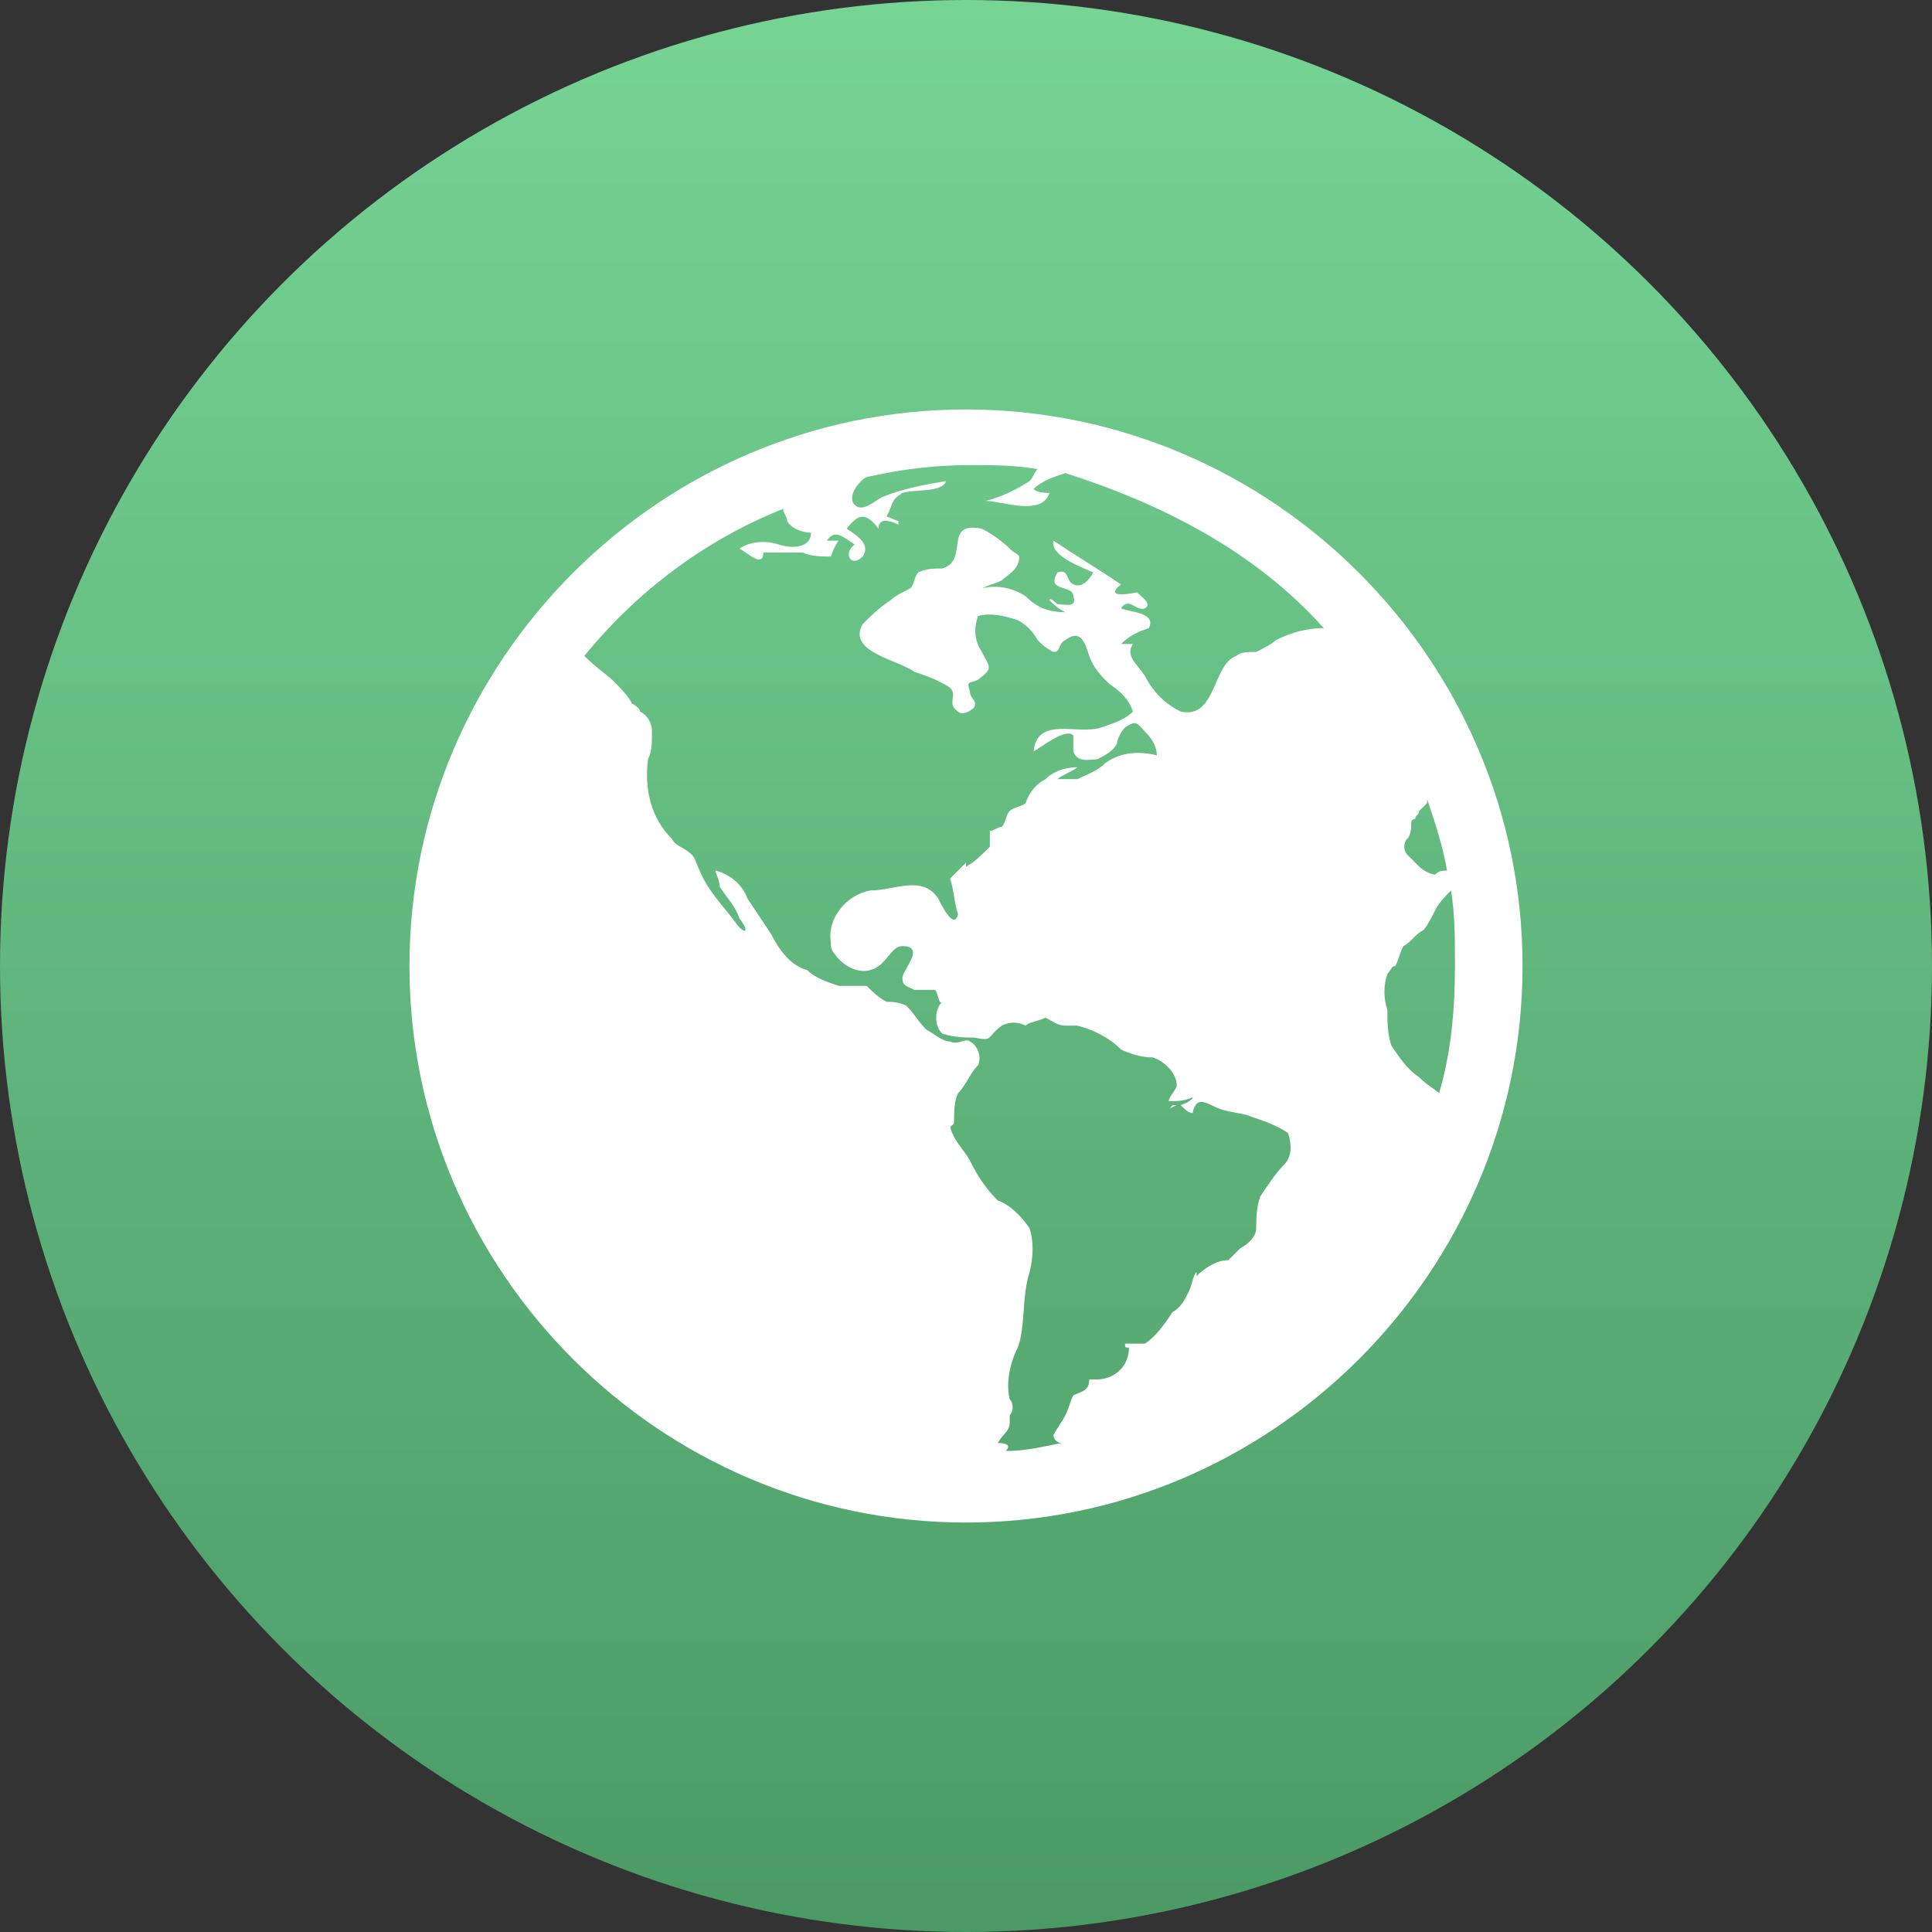
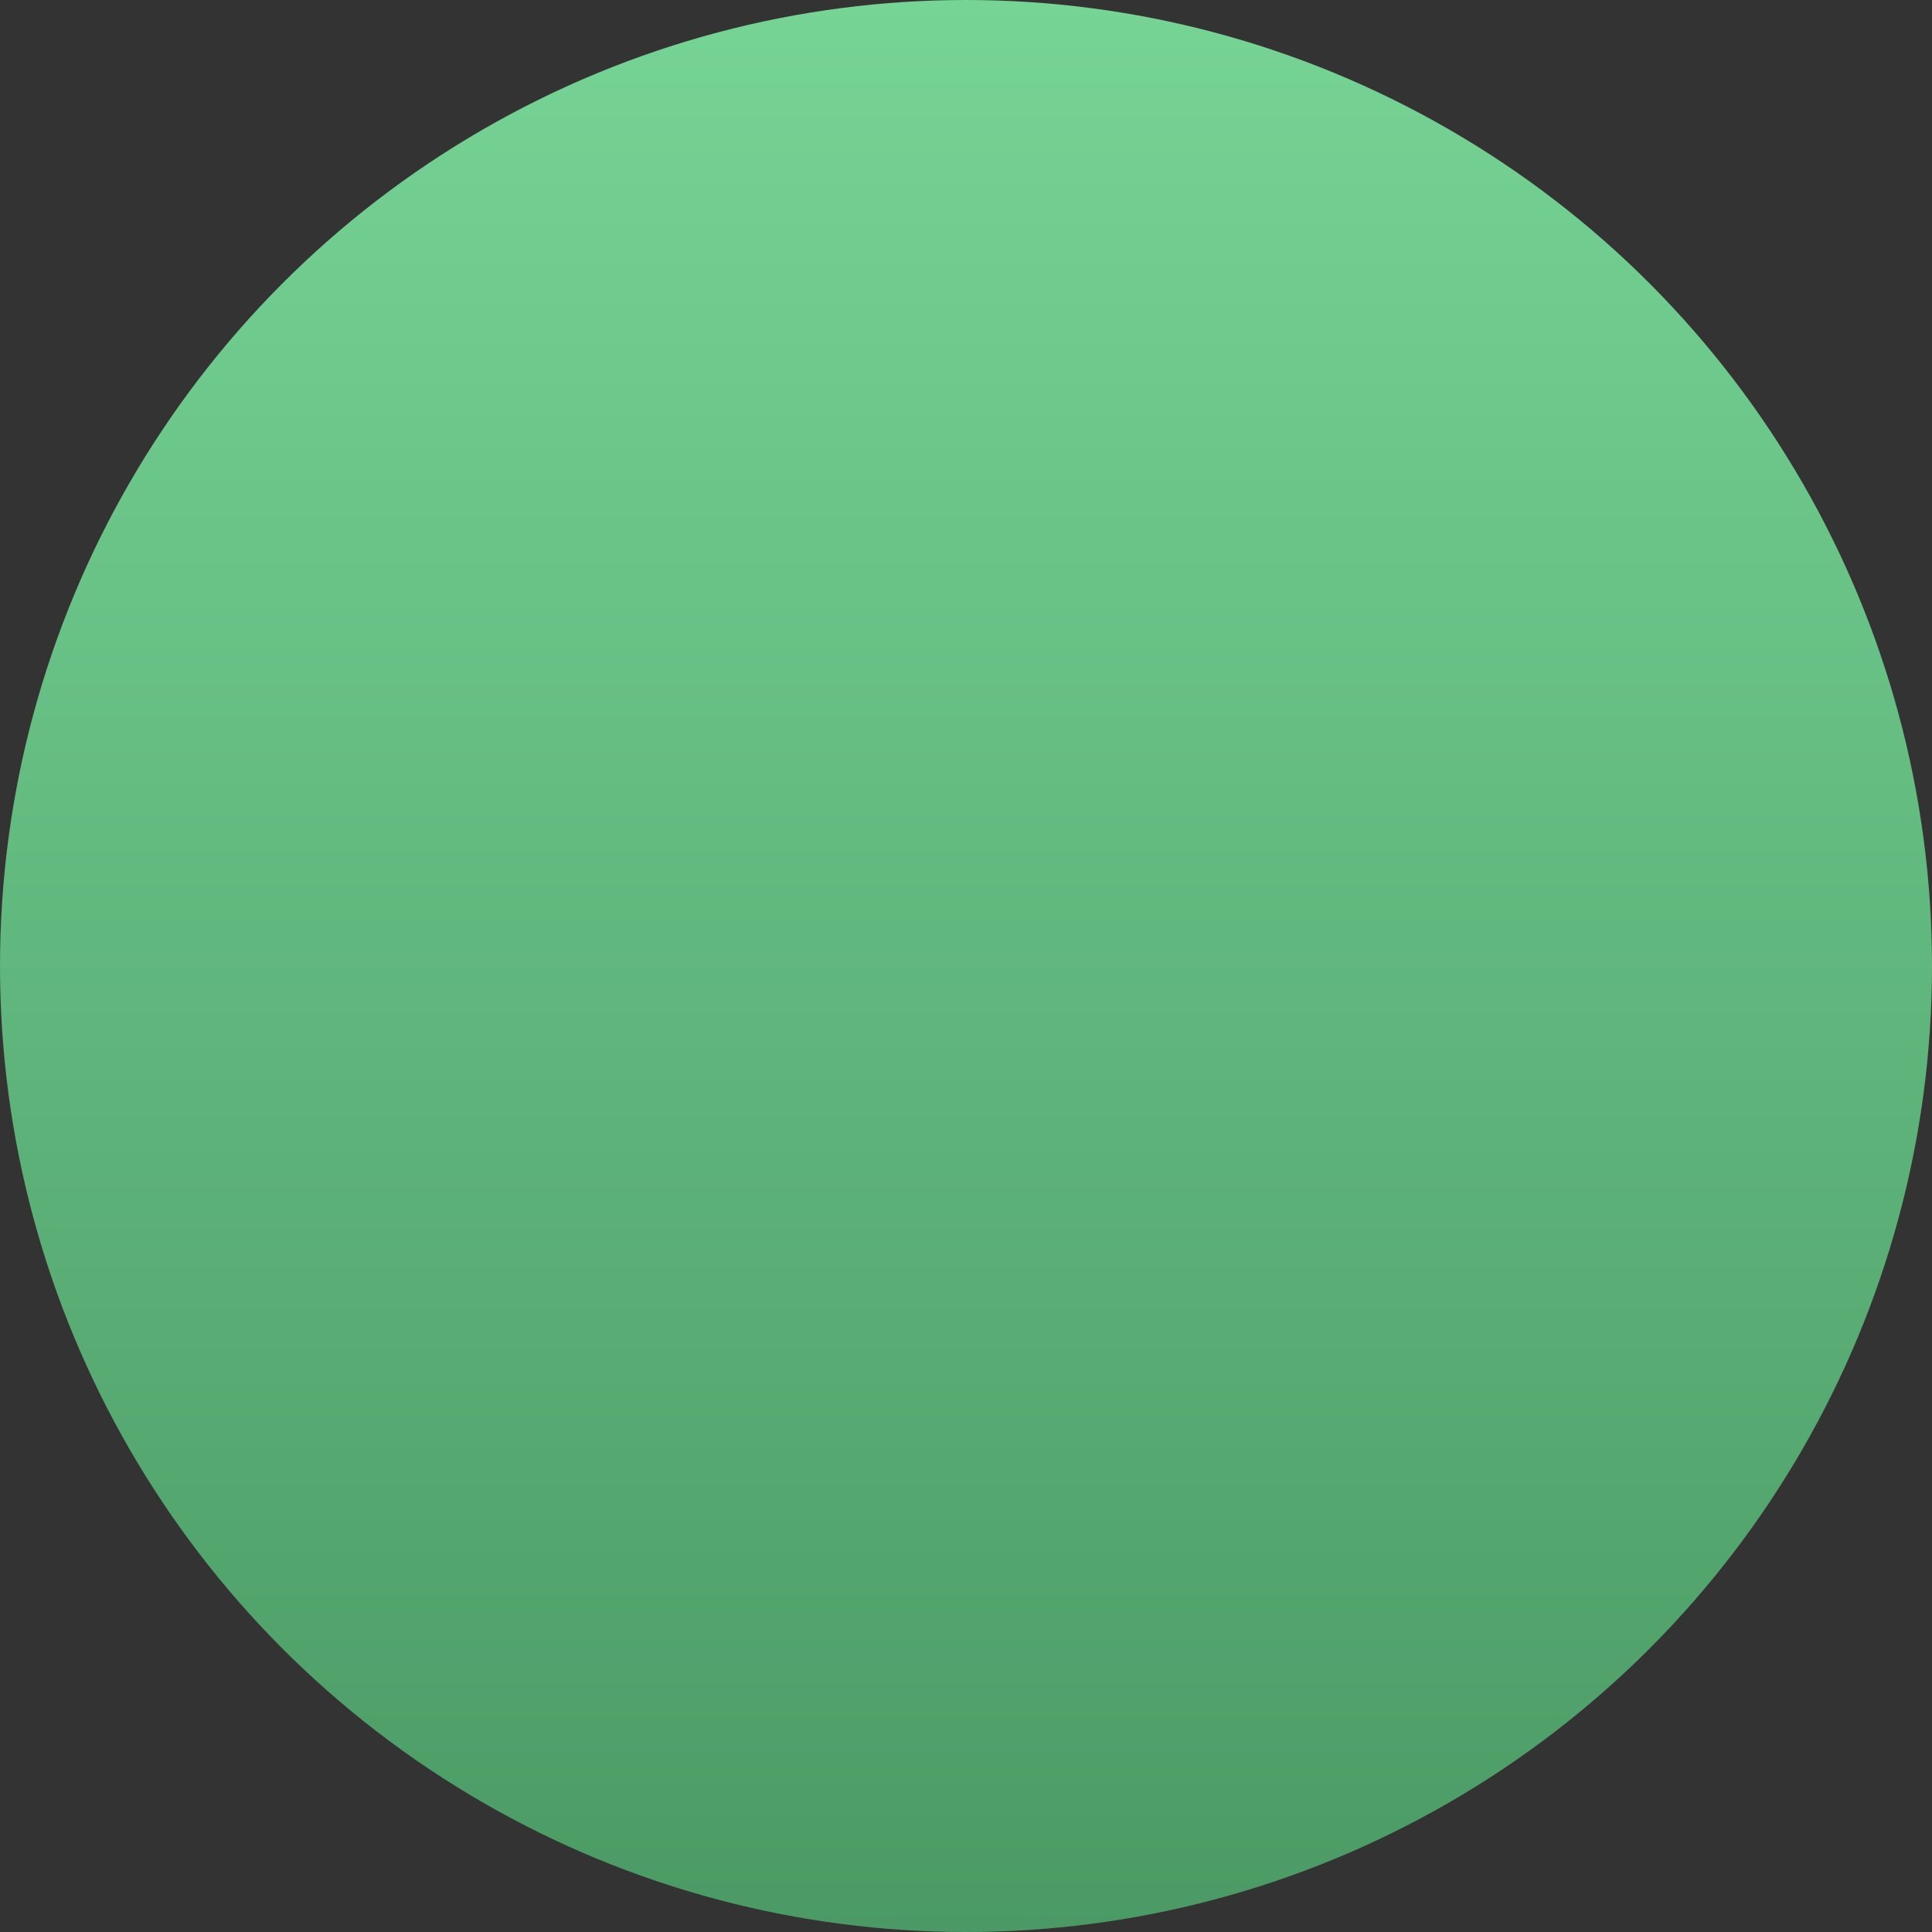
<svg xmlns="http://www.w3.org/2000/svg" version="1.1" id="lhg" x="0px" y="0px" viewBox="0 0 48.6 48.6" style="enable-background:new 0 0 48.6 48.6;" xml:space="preserve">
  <rect x="0" y="0" width="48.6" height="48.6" fill="#333333" stroke="none" />
  <style type="text/css">
	.st0{fill:url(#Di_1_);}
	.st1{fill-rule:evenodd;clip-rule:evenodd;fill:#FFFFFF;}
</style>
  <linearGradient id="Di_1_" gradientUnits="userSpaceOnUse" x1="24.31" y1="1.38" x2="24.31" y2="50" gradientTransform="matrix(1 0 0 -1 0 50)">
    <stop offset="0" style="stop-color:#4B9A65" />
    <stop offset="1" style="stop-color:#76D495" />
  </linearGradient>
  <circle id="Di" class="st0" cx="24.3" cy="24.3" r="24.3" />
-   <path id="qiu" class="st1" d="M24,21.9L24,21.9L24,21.9L24,21.9z M29.4,27.8L29.4,27.8z M29.6,27.8c-0.1,0-0.1,0-0.1,0  C29.4,27.9,29.4,27.9,29.6,27.8L29.6,27.8z M24.3,10.3c-7.7,0-14,6.3-14,14s6.3,14,14,14c7.7,0,14-6.3,14-14  C38.3,16.6,32,10.3,24.3,10.3L24.3,10.3z M33.3,15.8c-0.4,0-0.8,0.1-1.2,0.3c-0.1,0.1-0.3,0.2-0.5,0.3c-0.2,0-0.4,0-0.5,0.1  c-0.6,0.2-0.5,1.6-1.4,1.4c-0.4-0.2-0.7-0.5-0.9-0.9c-0.2-0.3-0.5-0.5-0.3-0.8c-0.1,0-0.2,0-0.3,0c0.2-0.2,0.4-0.3,0.7-0.4  c0.2-0.4-0.5-0.4-0.7-0.5c0.2-0.3,0.4,0.1,0.6,0s-0.1-0.3-0.2-0.4c0,0-0.9,0.2-0.4-0.2c-0.6-0.4-1.1-0.7-1.7-1.1  c-0.1,0.4,0.8,0.7,1,0.8c-0.1,0.2-0.3,0.4-0.5,0.3c-0.2-0.1-0.1-0.4-0.4-0.3C26.3,14.9,27,14.7,27,15c0.1,0.3-0.2,0.2-0.4,0.2  c0,0-0.2-0.2-0.2-0.1c0.1,0.1,0.2,0.2,0.4,0.3c-0.4,0-0.7-0.1-1-0.4c-0.3-0.2-0.7-0.3-1.1-0.2c0.2-0.1,0.3-0.1,0.5-0.2  c0.1-0.1,0.3-0.2,0.4-0.4c0.1-0.3,0-0.2-0.2-0.4c-0.2-0.2-0.5-0.4-0.7-0.5c-1-0.2-0.3,0.8-1,1h0c-0.2,0-0.4,0-0.6,0.1  c-0.1,0.1-0.1,0.3-0.2,0.4c-0.2,0.1-0.4,0.2-0.5,0.3c-0.3,0.2-0.5,0.4-0.7,0.6c-0.4,0.7,0.9,0.9,1.3,1.2c0.3,0.1,0.6,0.2,0.9,0.4  c0.2,0.2-0.1,0.4,0.2,0.6c0.1,0.1,0.3,0,0.4-0.1c0.1-0.2-0.1-0.2-0.1-0.4c-0.1-0.3,0-0.2,0.2-0.3c0.4-0.3,0.3-0.3,0.1-0.7  c-0.2-0.3-0.2-0.6-0.1-0.9c0.3-0.1,0.7,0,1,0.1c0.2,0.1,0.4,0.3,0.5,0.5c0.1,0.1,0.2,0.2,0.4,0.3c0.2,0,0.1-0.2,0.3-0.3  c0.4-0.3,0.5,0.1,0.6,0.4c0.1,0.3,0.3,0.5,0.5,0.7c0.3,0.2,0.5,0.4,0.6,0.7c-0.2,0.2-0.5,0.3-0.8,0.4c-0.6,0.2-1.6-0.3-1.7,0.6  c0.2-0.1,0.8-0.6,1-0.4c0,0.1,0,0.3,0,0.4c0.1,0.3,0.4,0.2,0.6,0.2c0,0,0,0,0,0c0.2-0.1,0.4-0.2,0.5-0.4c0-0.1,0.1-0.3,0.2-0.4  c0.3-0.2,0.3-0.1,0.5,0.1c0.2,0.2,0.3,0.4,0.3,0.6c-0.4-0.1-0.9-0.1-1.3,0.2c-0.2,0.2-0.5,0.3-0.7,0.4c-0.2,0-0.3,0-0.5,0  c0.1-0.1,0.4-0.2,0.5-0.3c-0.3,0-0.6,0.1-0.8,0.3c-0.2,0.1-0.4,0.3-0.5,0.6c-0.1,0.1-0.3,0.1-0.4,0.2c-0.1,0.1-0.1,0.3-0.2,0.4  c-0.1,0-0.2,0.1-0.3,0.1c0,0.1,0,0.3,0,0.4c-0.2,0.2-0.4,0.4-0.6,0.5c0,0,0,0,0-0.1c-0.1,0.1-0.3,0.3-0.4,0.4  c0.1,0.3,0.1,0.6,0.2,0.9c-0.1,0.4-0.4-0.2-0.5-0.4c-0.4-0.6-1.1-0.2-1.7-0.2c-0.6,0.1-1.1,0.7-1,1.3c0,0.1,0,0.2,0.1,0.3  c0.2,0.3,0.6,0.5,0.9,0.4c0.4-0.1,0.5-0.6,0.8-0.6c0.6,0,0,0.6,0,0.8c0,0.2,0.1,0.2,0.3,0.3c0.2,0,0.3,0,0.5,0  c0.1,0,0.1,0.4,0.2,0.3c-0.2,0.2-0.2,0.6,0,0.8c0,0,0,0,0,0c0.3,0.1,0.6,0.1,0.8,0.1c0.5,0.1,0.3,0,0.7-0.3c0.2-0.1,0.4-0.1,0.6,0  c0.1-0.1,0.3-0.1,0.5-0.2c0.2,0.1,0.3,0.2,0.5,0.2c0.1,0,0.2,0,0.3,0c0.4,0.1,0.8,0.3,1.1,0.6c0.2,0.1,0.5,0.2,0.8,0.2  c0.3,0.1,0.6,0.4,0.6,0.7c0,0.1-0.2,0.3-0.2,0.4c0.2,0,0.4,0,0.6-0.1c0,0.1-0.3,0.2-0.3,0.2c0.1,0.1,0.2,0.2,0.3,0.2  c0.1-0.5,0.4-0.2,0.7-0.1c0.3,0.1,0.6,0.1,0.8,0.2c0.3,0.1,0.6,0.2,0.9,0.4c0.1,0.3,0.1,0.6-0.1,0.8c-0.2,0.2-0.4,0.5-0.6,0.8  c-0.1,0.3-0.1,0.6-0.1,0.8c0,0.2-0.2,0.4-0.4,0.5c-0.1,0.1-0.2,0.2-0.3,0.3c-0.3,0-0.6,0.2-0.8,0.4c0,0,0,0,0-0.1  c-0.1,0.1-0.1,0.3-0.2,0.5c-0.1,0.2-0.2,0.4-0.4,0.5c-0.2,0.3-0.4,0.6-0.7,0.8c-0.2,0-0.4,0-0.5,0c0,0.1,0,0.1,0.1,0.1  c0,0.5-0.4,0.8-0.8,0.8c-0.1,0-0.1,0-0.2,0c0,0.3-0.2,0.3-0.4,0.4c-0.1,0.2-0.1,0.3-0.2,0.5c-0.1,0.2-0.2,0.3-0.3,0.5  c0,0.1,0.1,0.2,0.2,0.2c-0.5,0.1-0.9,0.2-1.4,0.2c0.1-0.1,0.1-0.2-0.2-0.2c0.1-0.2,0.3-0.3,0.3-0.5c0-0.1,0-0.1,0-0.2  c0.1-0.1,0.1-0.3,0-0.4c-0.1-0.4,0-0.9,0.2-1.3c0.2-0.5,0.1-1.3,0.3-1.9c0.1-0.4,0.1-0.8,0-1.1c-0.2-0.3-0.5-0.6-0.8-0.7  c-0.3-0.3-0.5-0.6-0.7-1c-0.1-0.2-0.3-0.4-0.4-0.6c-0.2-0.4,0-0.2,0-0.4c0-0.2,0-0.5,0.1-0.7c0.2-0.2,0.3-0.5,0.5-0.7  c0.1-0.2,0-0.5-0.2-0.6c-0.1-0.1-0.3,0.1-0.5,0c-0.2,0-0.4-0.2-0.6-0.3c-0.2-0.2-0.3-0.4-0.5-0.6c-0.2-0.1-0.4-0.1-0.5-0.1  c-0.2-0.1-0.4-0.3-0.5-0.4c-0.2,0-0.5,0-0.7,0c-0.3-0.1-0.6-0.2-0.8-0.4c-0.4-0.1-0.7-0.5-0.9-0.9c-0.2-0.3-0.4-0.6-0.6-0.9  c-0.1-0.3-0.4-0.6-0.8-0.7c0,0.1,0.1,0.2,0.1,0.4c0.2,0.3,0.4,0.5,0.5,0.8c0.3,0.4,0.1,0.4-0.1,0.1c-0.3-0.4-0.7-0.8-0.9-1.3  c-0.1-0.2-0.1-0.3-0.2-0.4c-0.2-0.2-0.4-0.2-0.5-0.4c-0.5-0.5-0.7-1.2-0.6-2c0.1-0.2,0.1-0.4,0.1-0.7c0-0.2-0.1-0.4-0.3-0.5  c0-0.1-0.2-0.2-0.2-0.2c-0.1-0.2-0.3-0.4-0.5-0.6c-0.1-0.1-0.4-0.3-0.7-0.6c1.3-1.6,3-2.9,5-3.7c0,0.1,0.1,0.2,0.1,0.3  c0.1,0.2,0.4,0.3,0.6,0.3c0,0.4-0.5,0.4-0.8,0.3c-0.3-0.1-0.7-0.1-1,0.1c0.2,0.1,0.6,0.5,0.6,0.1c0.3,0,0.7,0,1,0  c0.2,0.1,0.5,0.1,0.7,0.1c0,0,0.1-0.3,0.2-0.4c-0.1,0-0.2,0-0.3,0c0.2-0.3,0.4-0.1,0.7,0.1c-0.3,0.2-0.1,0.6,0.2,0.3  c0.2-0.3-0.1-0.5-0.4-0.7c0.3-0.4,0.5-0.4,0.8,0c0-0.3,0.3-0.2,0.5-0.1v-0.1c-0.1,0-0.2-0.1-0.3-0.1c0.2-0.4,0.1-0.4,0.4-0.6  c0.3-0.1,1,0,1.1-0.3c-0.6,0.1-1.1,0.2-1.6,0.4c-0.2,0.1-0.5,0.4-0.7,0.2s0.1-0.6,0.3-0.7h0c0.9-0.2,1.7-0.3,2.6-0.3  c0.6,0,1.1,0,1.7,0.1c-0.1,0.1-0.1,0.2-0.2,0.3c-0.3,0.2-0.7,0.4-1.1,0.5c0.4,0,1.4,0.4,1.6-0.2c-0.1,0-0.3,0-0.4-0.1  c0.2-0.2,0.5-0.3,0.8-0.4C29.3,12.7,31.6,13.9,33.3,15.8C33.3,15.8,33.3,15.8,33.3,15.8L33.3,15.8L33.3,15.8z M35.5,20.7  c0-0.1,0.1-0.1,0.1-0.1c0-0.1,0.1-0.1,0.1-0.2c0.1-0.1,0.1-0.1,0.2-0.2c0,0,0,0,0-0.1c0.2,0.6,0.4,1.2,0.5,1.8c0,0,0,0,0,0  c-0.1,0-0.2,0-0.3,0.1c-0.1,0-0.3-0.1-0.4-0.2c-0.1-0.1-0.2-0.2-0.3-0.3c-0.1-0.1-0.1-0.3,0-0.4C35.5,21,35.5,20.8,35.5,20.7  L35.5,20.7z M35.7,27.1c-0.3-0.2-0.5-0.5-0.7-0.8c-0.1-0.3-0.1-0.6-0.1-0.9c-0.1-0.3-0.1-0.6,0-0.9c0.1-0.1,0.1-0.2,0.2-0.2  c0.1-0.2,0.1-0.3,0.2-0.5c0.2-0.1,0.3-0.3,0.5-0.4c0.1-0.1,0.2-0.3,0.3-0.5c0.1-0.2,0.3-0.4,0.4-0.5c0.1,0.6,0.1,1.2,0.1,1.9  c0,1.1-0.1,2.2-0.4,3.2C36.1,27.4,35.9,27.3,35.7,27.1L35.7,27.1L35.7,27.1z" />
</svg>